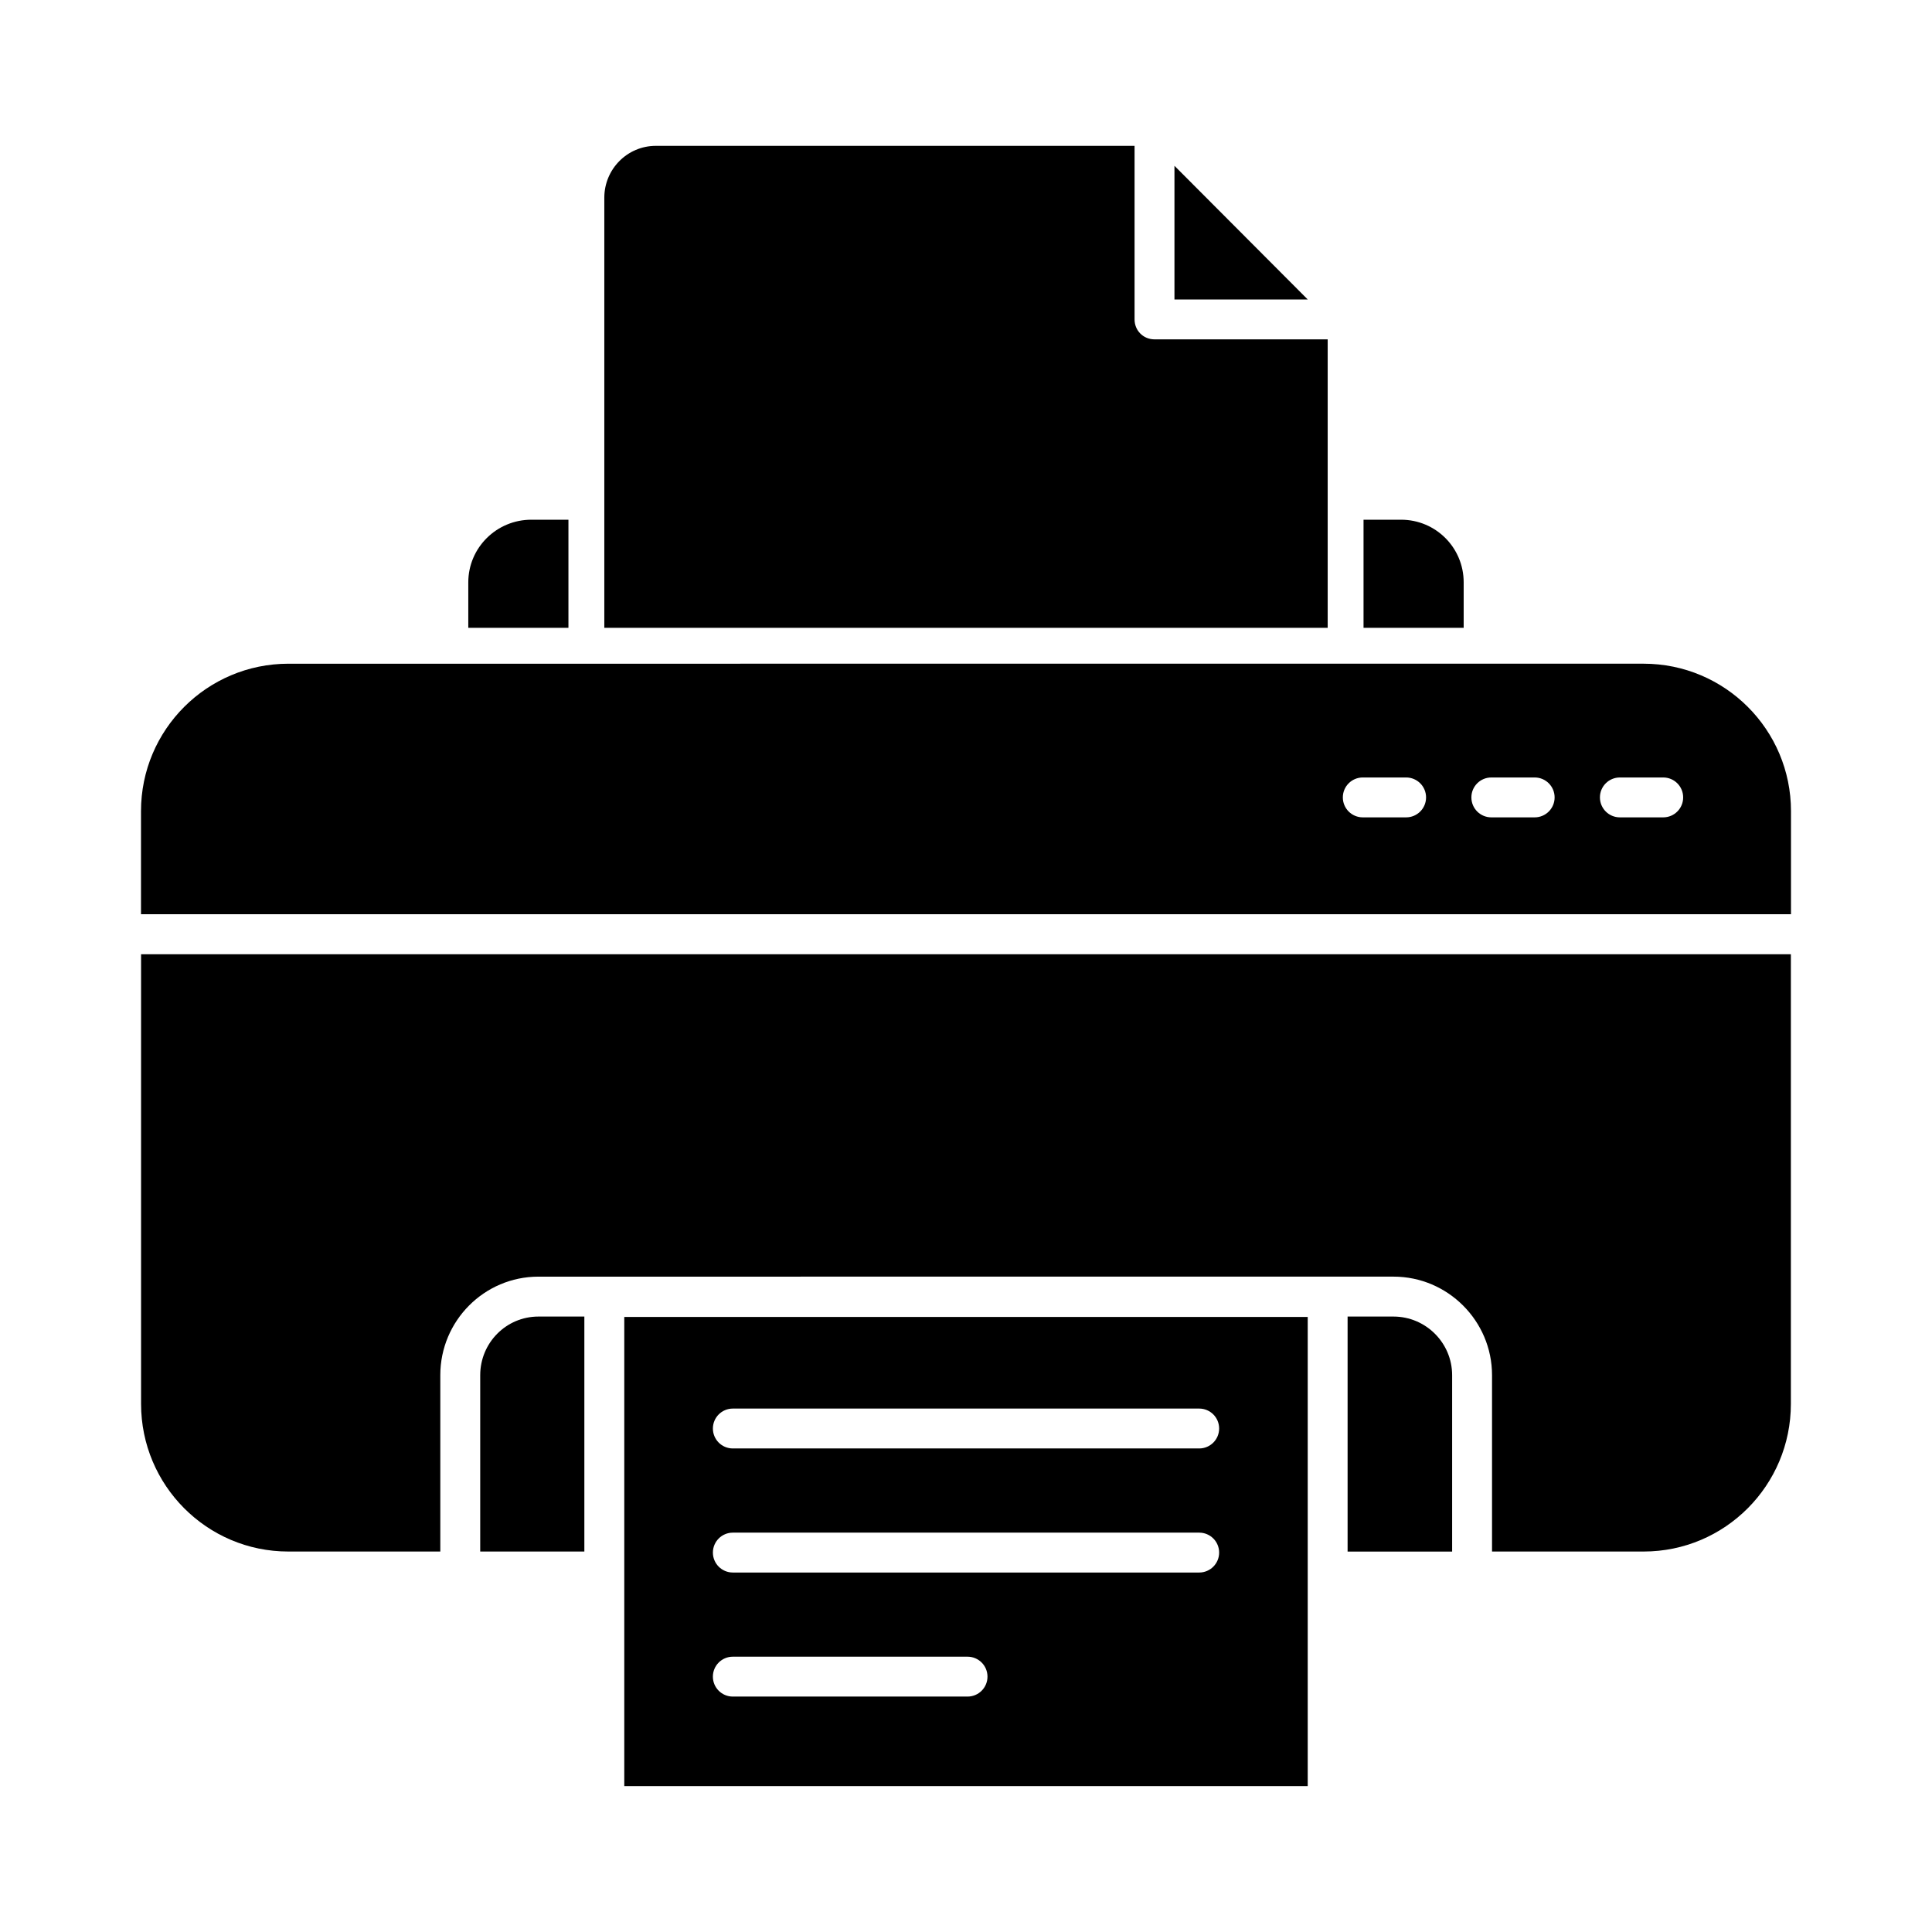
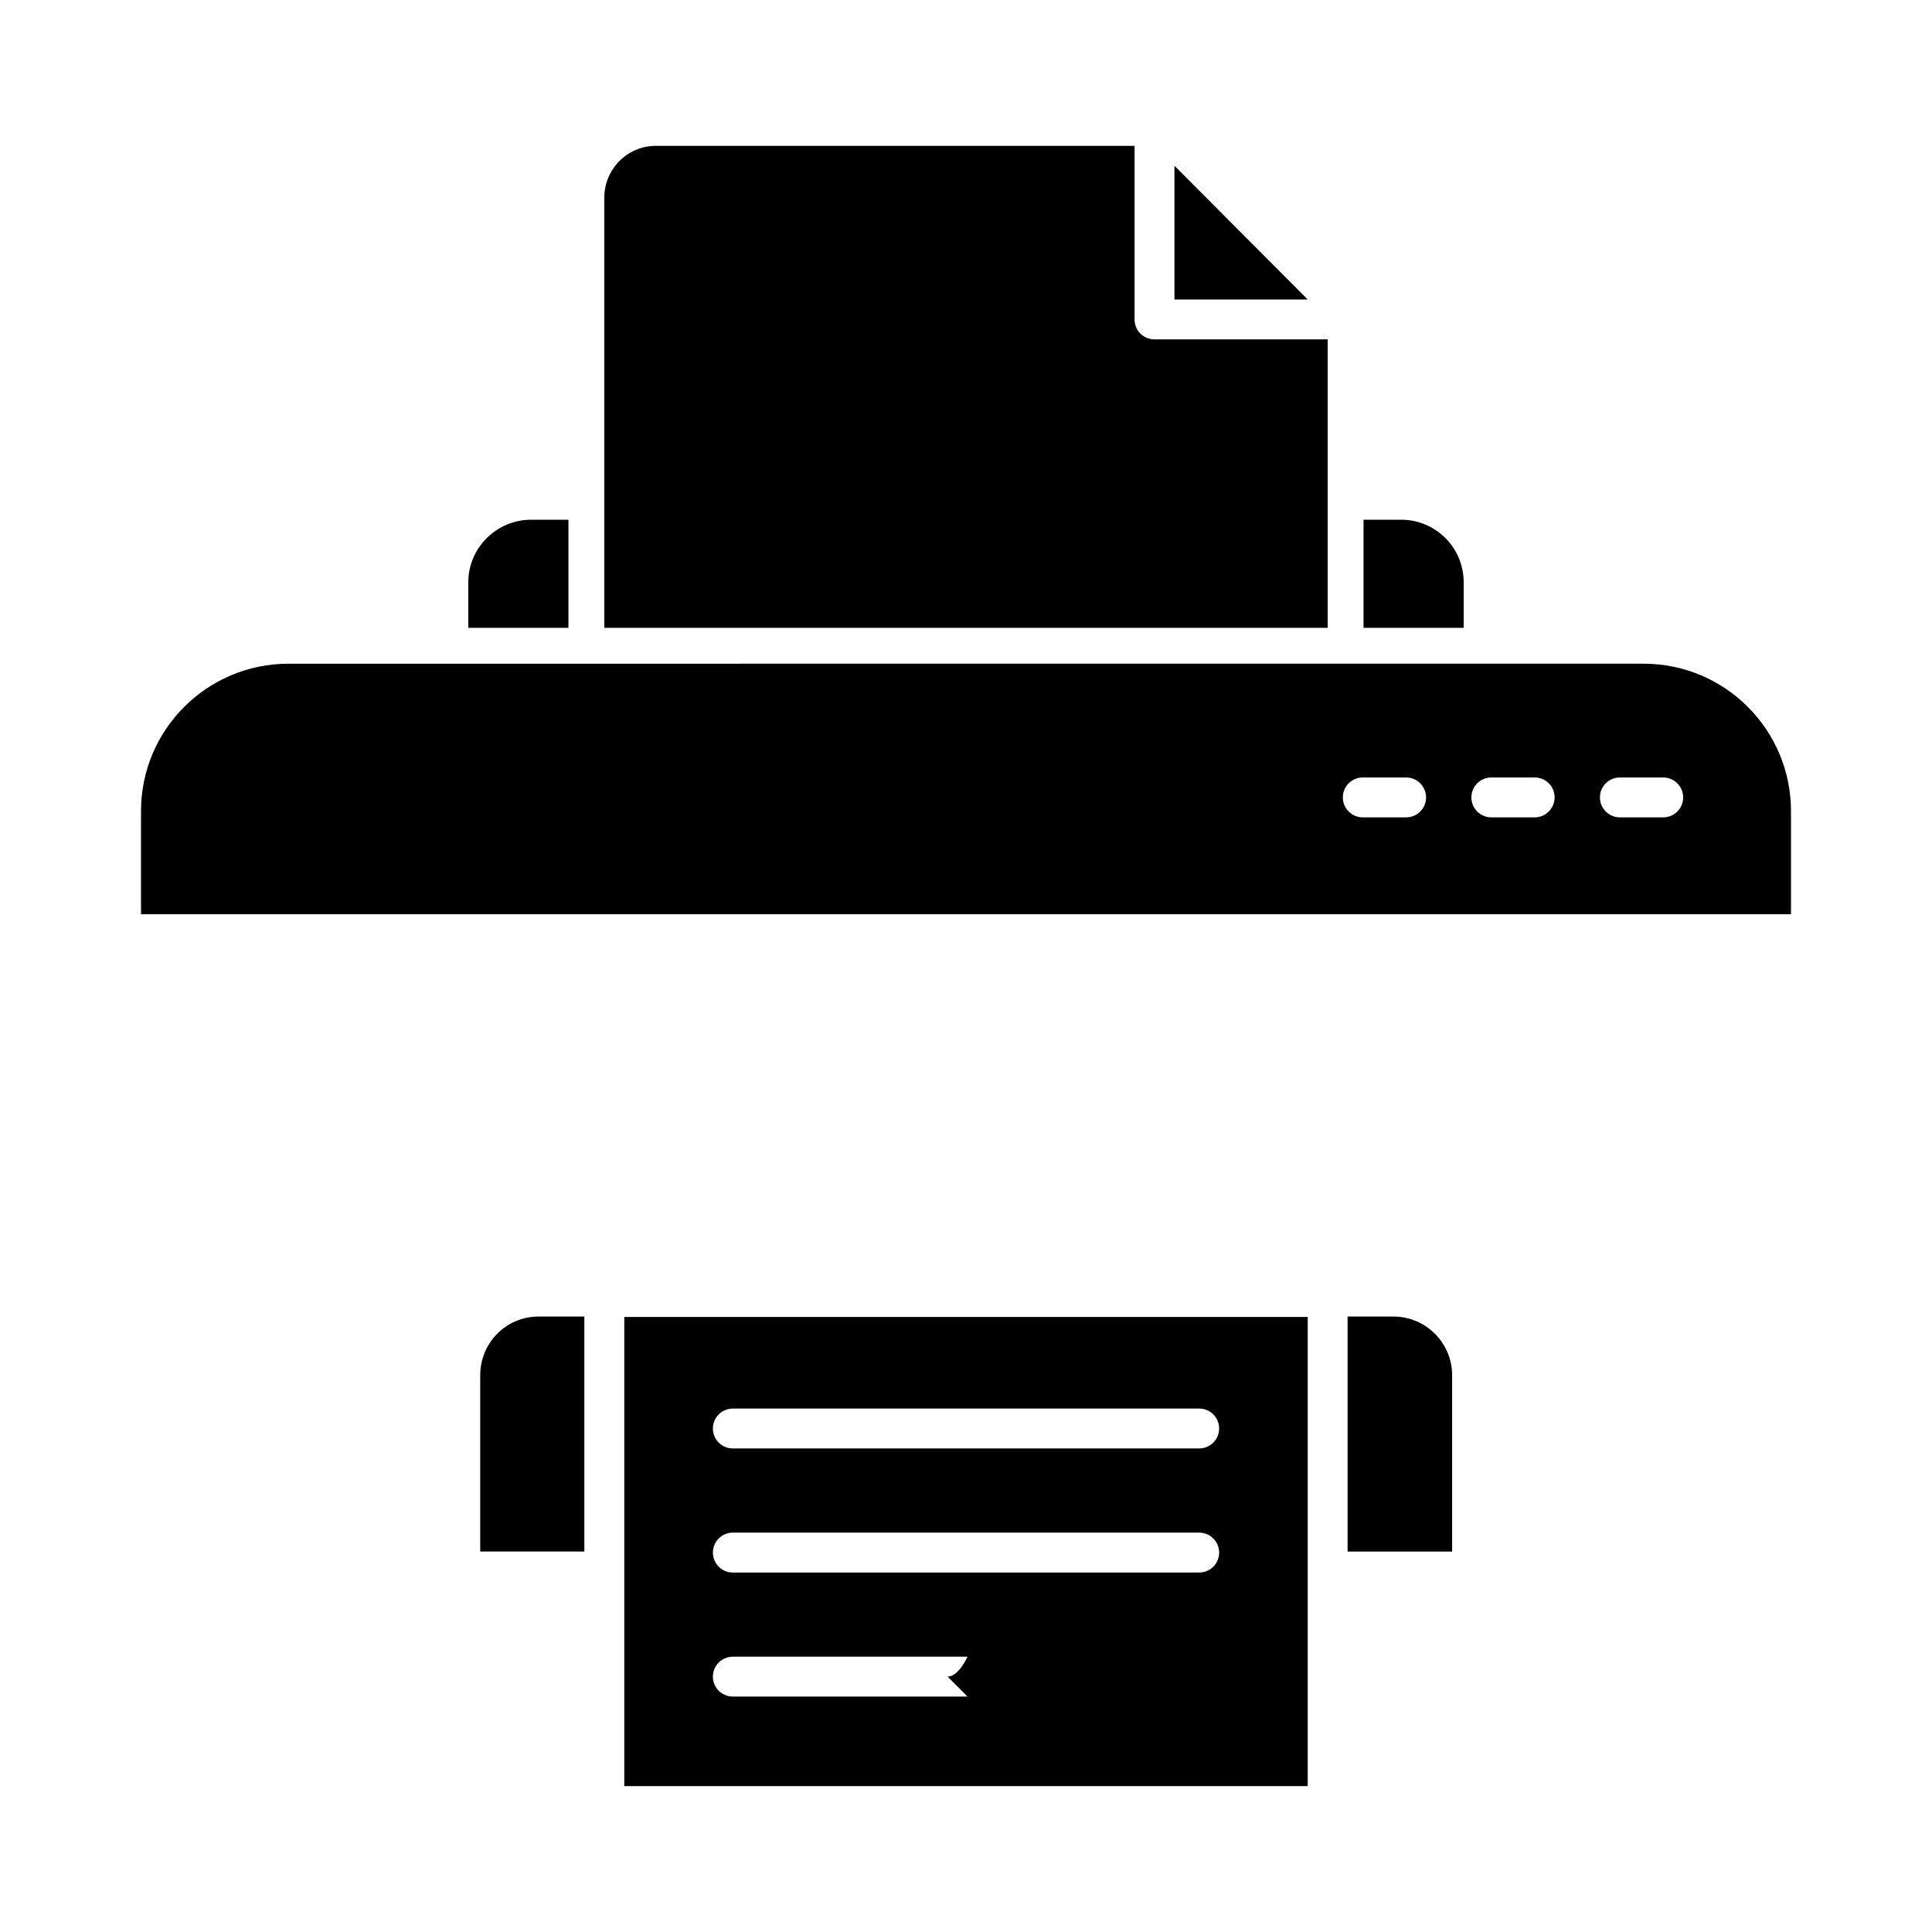
<svg xmlns="http://www.w3.org/2000/svg" fill="#000000" width="800px" height="800px" version="1.1" viewBox="144 144 512 512">
  <g>
    <path d="m284.81 281.73h9.832v28.652h-26.539v-12.051c0.004-9.199 7.508-16.602 16.707-16.602z" />
    <path d="m531.89 298.33v12.051h-26.539v-28.652h9.938c9.199 0 16.602 7.402 16.602 16.602z" />
    <path d="m490.56 223.36h-35.316v-35.422z" />
    <path d="m495.85 233.93v76.445l-191.7 0.004v-113.98c0-7.613 6.133-13.746 13.641-13.746h126.88v45.996c0 2.961 2.324 5.285 5.285 5.285z" />
    <path d="m286.7 492.9h12.16v62.277h-27.598v-46.738c0-8.562 6.871-15.539 15.438-15.539z" />
    <path d="m528.83 508.44v46.738h-27.703v-62.277h12.16c8.562 0 15.543 6.977 15.543 15.539z" />
-     <path d="m618.6 396.89v119.16c0 21.57-17.445 39.121-39.016 39.121h-40.18v-46.738c0-14.379-11.738-26.113-26.117-26.113l-226.59 0.004c-14.379 0-26.012 11.734-26.012 26.113v46.738l-40.285-0.004c-21.57 0-39.016-17.551-39.016-39.121v-119.16z" />
    <path d="m618.63 386.28v-27.32c0-21.578-17.492-39.074-39.07-39.074l-359.12 0.004c-21.578 0-39.074 17.496-39.074 39.074v27.32zm-45.348-36.242h11.488c2.922 0 5.285 2.363 5.285 5.285 0 2.922-2.363 5.285-5.285 5.285h-11.488c-2.922 0-5.285-2.363-5.285-5.285-0.004-2.922 2.363-5.285 5.285-5.285zm-34.066 0h11.488c2.922 0 5.285 2.363 5.285 5.285 0 2.922-2.363 5.285-5.285 5.285h-11.488c-2.922 0-5.285-2.363-5.285-5.285 0-2.922 2.363-5.285 5.285-5.285zm-34.062 0h11.484c2.922 0 5.285 2.363 5.285 5.285 0 2.922-2.363 5.285-5.285 5.285h-11.488c-2.922 0-5.285-2.363-5.285-5.285 0-2.922 2.363-5.285 5.289-5.285z" />
-     <path d="m309.44 493v124.34h181.12v-124.34zm90.969 100.61h-62.203c-2.922 0-5.285-2.363-5.285-5.285s2.363-5.285 5.285-5.285h62.203c2.922 0 5.285 2.363 5.285 5.285s-2.363 5.285-5.285 5.285zm61.391-32.875h-123.59c-2.922 0-5.285-2.363-5.285-5.285s2.363-5.285 5.285-5.285h123.59c2.922 0 5.285 2.363 5.285 5.285s-2.363 5.285-5.285 5.285zm0-32.879h-123.59c-2.922 0-5.285-2.363-5.285-5.285 0-2.922 2.363-5.285 5.285-5.285h123.59c2.922 0 5.285 2.363 5.285 5.285 0 2.922-2.363 5.285-5.285 5.285z" />
+     <path d="m309.44 493v124.34h181.12v-124.34zm90.969 100.61h-62.203c-2.922 0-5.285-2.363-5.285-5.285s2.363-5.285 5.285-5.285h62.203s-2.363 5.285-5.285 5.285zm61.391-32.875h-123.59c-2.922 0-5.285-2.363-5.285-5.285s2.363-5.285 5.285-5.285h123.59c2.922 0 5.285 2.363 5.285 5.285s-2.363 5.285-5.285 5.285zm0-32.879h-123.59c-2.922 0-5.285-2.363-5.285-5.285 0-2.922 2.363-5.285 5.285-5.285h123.59c2.922 0 5.285 2.363 5.285 5.285 0 2.922-2.363 5.285-5.285 5.285z" />
  </g>
</svg>